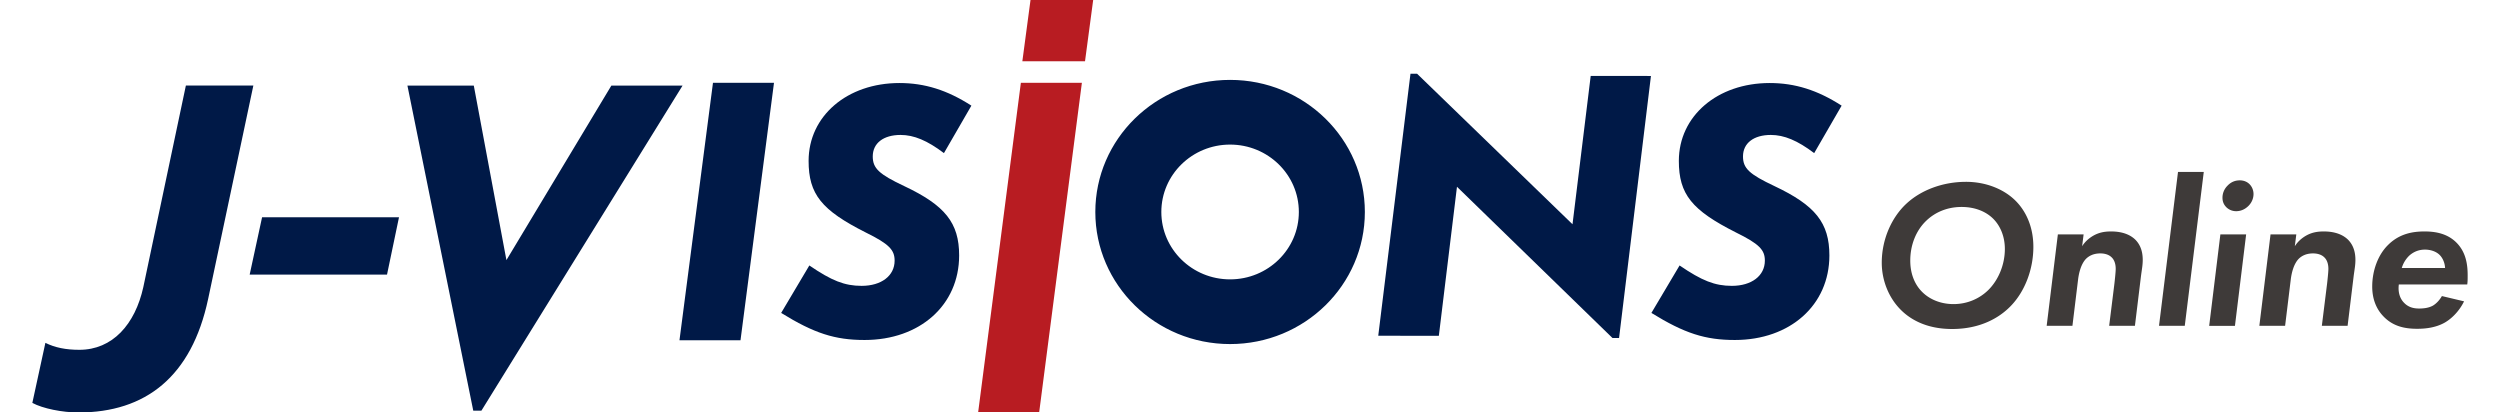
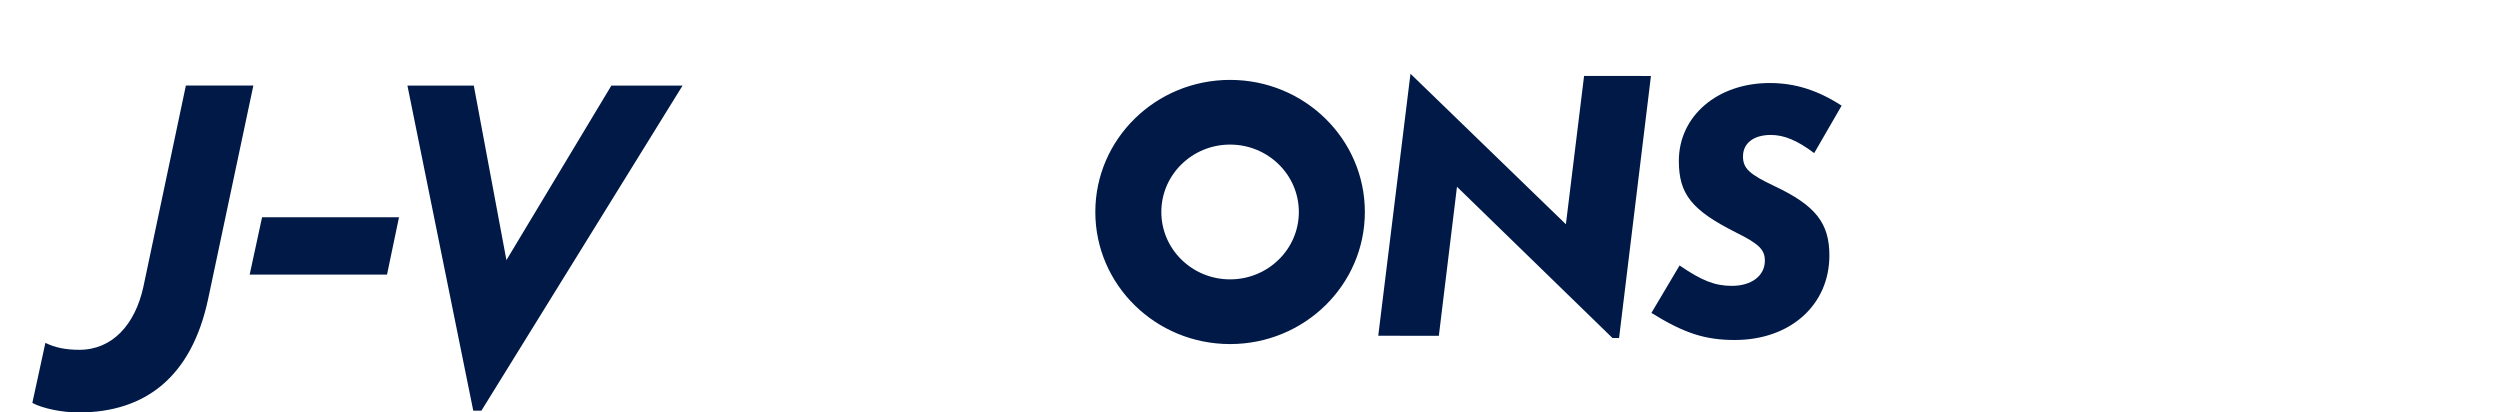
<svg xmlns="http://www.w3.org/2000/svg" id="_レイヤー_2" data-name="レイヤー 2" viewBox="0 0 665.949 112.8" width="200" height="33">
  <defs>
    <style>.cls-1{fill:#001947}.cls-2{fill:#3e3a39}.cls-3{fill:#b81c22}</style>
  </defs>
  <g id="_レイヤー_16" data-name="レイヤー 16">
-     <path d="M542.109 54.688c2.887 2.772 5.081 7.102 5.081 12.819 0 6.12-2.31 12.183-6.178 16.167-3.06 3.175-8.257 6.293-16.051 6.293-7.565 0-11.895-3.06-14.147-5.369-3.176-3.233-5.081-7.911-5.081-12.761 0-6.352 2.656-12.299 6.64-16.052 4.041-3.81 10.046-6.063 16.398-6.063 5.485 0 10.277 2.022 13.338 4.966m-7.275 24.655c2.772-2.714 4.561-6.929 4.561-11.259 0-3.464-1.271-6.294-3.06-8.142-1.674-1.732-4.561-3.348-8.776-3.348-4.157 0-7.391 1.617-9.584 3.695-2.945 2.772-4.446 6.813-4.446 10.97 0 4.1 1.559 6.814 3.06 8.373 2.079 2.195 5.196 3.522 8.776 3.522 3.868 0 7.16-1.56 9.469-3.811M553.884 64.099h7.045l-.404 3.233c.692-1.097 1.674-2.079 3.06-2.887 1.444-.809 2.887-1.155 4.85-1.155 3.349 0 5.428 1.039 6.698 2.31 1.617 1.674 1.964 3.753 1.964 5.485 0 1.386-.231 2.541-.462 4.273L574.96 89.1h-7.044l1.443-11.606c.058-.52.347-3.06.347-3.983 0-1.733-.636-2.714-1.155-3.176-.52-.519-1.502-1.039-3.06-1.039-2.021 0-3.233.808-3.926 1.501-1.328 1.386-1.906 3.753-2.137 5.543l-1.559 12.761h-7.044l3.06-25.002ZM593.788 47.008l-5.197 42.093h-7.045l5.197-42.093zM605.373 64.099l-3.06 25.002h-7.045l3.06-25.002zm-5.081-13.337c1.155-1.213 2.425-1.444 3.348-1.444 1.098 0 2.022.404 2.656 1.04.693.693 1.097 1.674 1.097 2.714 0 .866-.289 2.137-1.386 3.233-1.04 1.04-2.252 1.444-3.349 1.444s-1.963-.404-2.656-1.04c-.693-.693-1.097-1.501-1.097-2.656 0-1.098.404-2.31 1.386-3.291ZM612.044 64.099h7.045l-.405 3.233c.694-1.097 1.675-2.079 3.06-2.887 1.444-.809 2.887-1.155 4.85-1.155 3.349 0 5.428 1.039 6.698 2.31 1.617 1.674 1.964 3.753 1.964 5.485 0 1.386-.231 2.541-.462 4.273L633.119 89.1h-7.045l1.444-11.606c.058-.52.347-3.06.347-3.983 0-1.733-.635-2.714-1.155-3.176-.52-.519-1.502-1.039-3.06-1.039-2.021 0-3.233.808-3.926 1.501-1.328 1.386-1.906 3.753-2.137 5.543l-1.559 12.761h-7.045zM664.967 82.403c-1.27 2.599-3.291 4.677-5.311 5.832-2.483 1.386-5.255 1.674-7.507 1.674-3.349 0-6.64-.635-9.296-3.464-1.386-1.444-3.002-3.984-3.002-8.084 0-4.33 1.559-8.661 4.33-11.374 3.176-3.175 6.929-3.695 9.989-3.695 3.002 0 6.121.577 8.546 2.887 2.714 2.599 3.233 6.005 3.233 9.065 0 1.04 0 1.79-.115 2.541h-18.708c-.289 2.31.404 3.984 1.444 5.023 1.27 1.329 2.829 1.559 4.099 1.559.866 0 2.483-.057 3.81-.808 1.04-.635 1.906-1.675 2.426-2.599zm-5.196-9.123c-.058-1.443-.693-2.829-1.559-3.637-.982-.924-2.483-1.386-3.926-1.386-1.906 0-3.291.751-4.273 1.617a7.76 7.76 0 0 0-2.079 3.406z" class="cls-2" />
-     <path d="m442.615 20.775-8.717 71.646h-1.809l-42.516-41.349-4.958 40.751-16.569-.01 8.812-71.646h1.81l42.499 41.159 4.975-40.562 16.473.01Z" class="cls-1" />
-     <path d="M270.319 22.637h16.685L275.316 112.8h-16.688z" class="cls-3" />
-     <path d="M186.124 22.637h16.685l-9.161 70.417H176.96zM256.786 28.89l-7.504 12.979c-4.562-3.448-8.212-4.968-11.863-4.968-4.664 0-7.605 2.23-7.605 5.88 0 3.245 1.725 4.867 8.618 8.112 11.155 5.273 15.007 10.038 15.007 18.961 0 13.586-10.747 23.117-25.855 23.117-8.112 0-13.791-1.824-22.815-7.4l7.706-12.979c6.085 4.156 9.633 5.577 14.297 5.577 5.374 0 9.024-2.738 9.024-6.895 0-2.941-1.52-4.563-7.909-7.706-12.066-6.085-15.614-10.444-15.614-19.57 0-12.269 10.544-21.293 24.842-21.293 6.895 0 13.079 1.928 19.671 6.186Z" class="cls-1" />
-     <path d="m290.091 0-2.234 16.755h-17.136L272.955 0z" class="cls-3" />
+     <path d="m442.615 20.775-8.717 71.646h-1.809l-42.516-41.349-4.958 40.751-16.569-.01 8.812-71.646l42.499 41.159 4.975-40.562 16.473.01Z" class="cls-1" />
    <path d="m177.804 23.409-55.002 88.883h-2.231l-18.002-88.883h18.149l8.921 47.719 28.696-47.719h19.468ZM327.53 21.848c-20.353 0-36.852 16.171-36.852 36.119s16.499 36.119 36.852 36.119 36.852-16.171 36.852-36.119-16.499-36.119-36.852-36.119m0 54.547c-10.384 0-18.802-8.25-18.802-18.428s8.418-18.428 18.802-18.428 18.802 8.25 18.802 18.428-8.418 18.428-18.802 18.428M494.758 28.89l-7.504 12.979c-4.562-3.448-8.212-4.968-11.863-4.968-4.664 0-7.605 2.23-7.605 5.88 0 3.245 1.725 4.867 8.618 8.112 11.155 5.273 15.007 10.038 15.007 18.961 0 13.586-10.747 23.117-25.855 23.117-8.112 0-13.791-1.824-22.815-7.4l7.706-12.979c6.085 4.156 9.633 5.577 14.297 5.577 5.374 0 9.024-2.738 9.024-6.895 0-2.941-1.52-4.563-7.909-7.706-12.066-6.085-15.614-10.444-15.614-19.57 0-12.269 10.544-21.293 24.842-21.293 6.895 0 13.079 1.928 19.671 6.186ZM0 110.174l3.569-16.422c2.618 1.309 5.594 1.904 9.282 1.904 9.045 0 15.232-6.902 17.494-17.136l11.64-55.128h18.453l-12.361 58.34c-4.522 21.302-17.137 31.06-35.463 31.06-4.403 0-9.759-1.071-12.614-2.618M62.822 59.416h37.441l-3.276 15.679H59.428z" class="cls-1" />
  </g>
</svg>